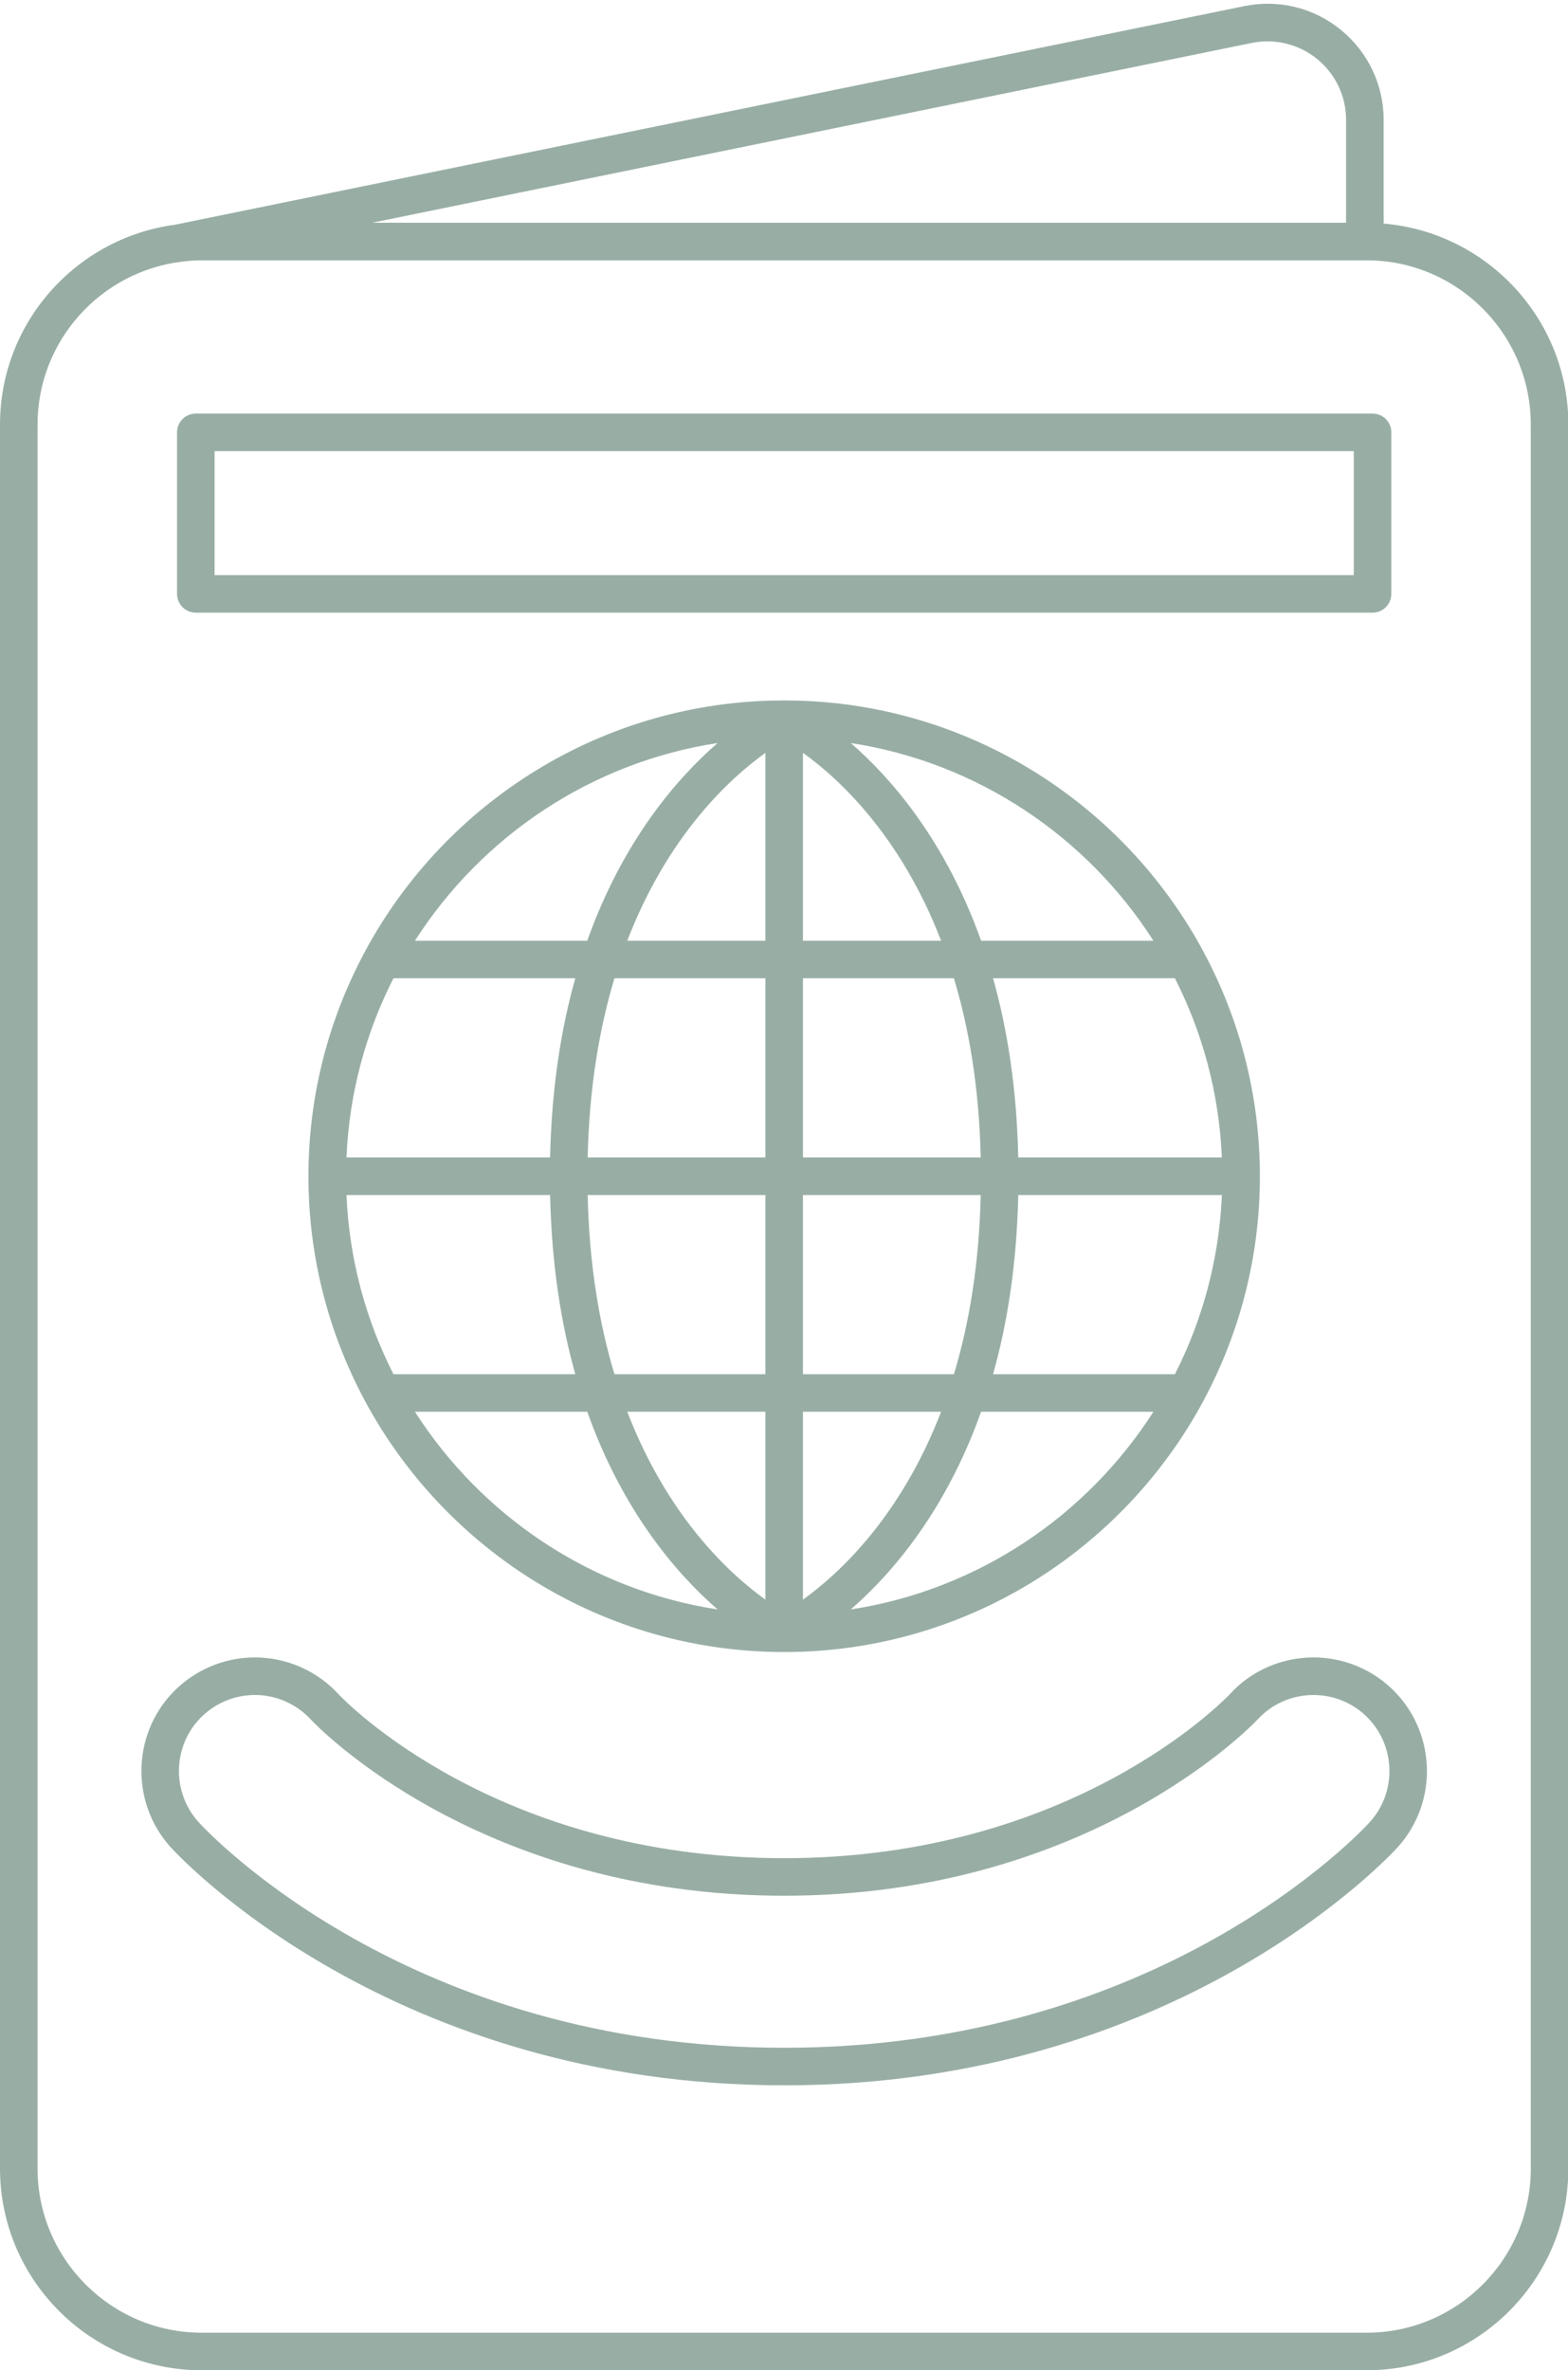
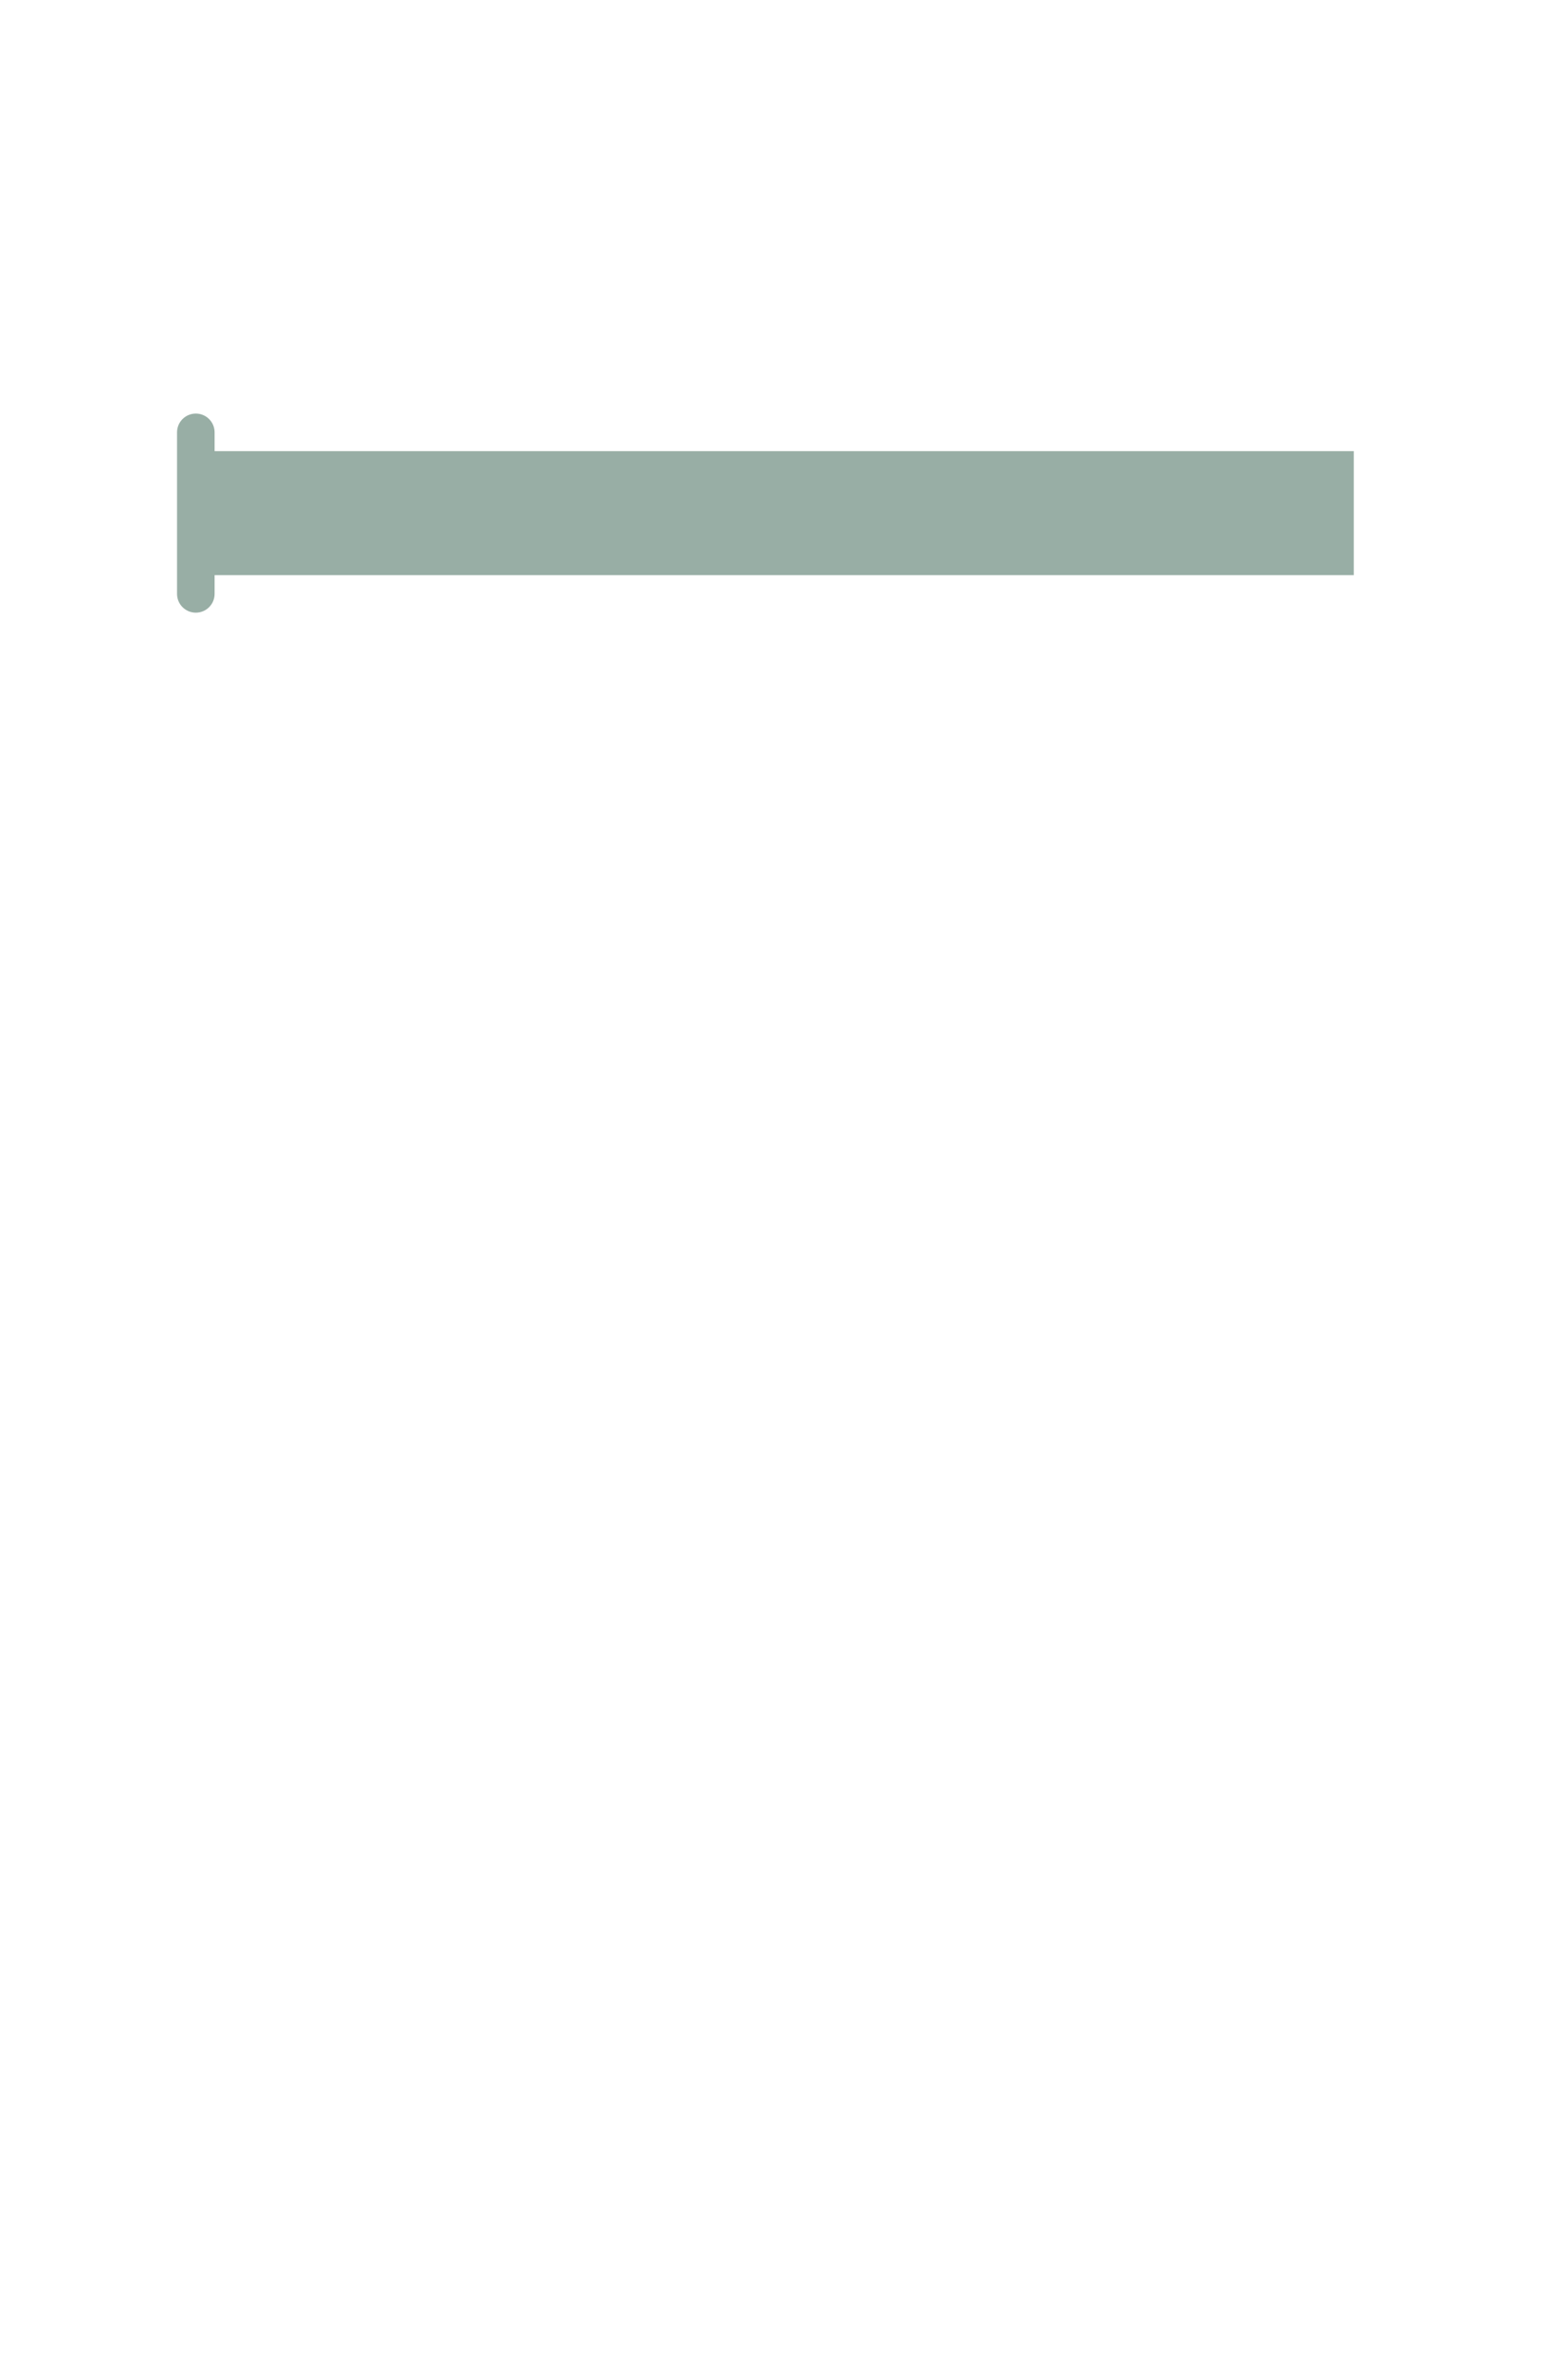
<svg xmlns="http://www.w3.org/2000/svg" fill="#98aea5" height="126.2" preserveAspectRatio="xMidYMid meet" version="1" viewBox="0.0 -0.2 83.5 126.2" width="83.5" zoomAndPan="magnify">
  <g id="change1_1">
-     <path d="M73.683,11.705v-5.52c0-1.864-0.828-3.61-2.273-4.79c-1.443-1.181-3.319-1.644-5.149-1.269L9.318,11.765 C4.067,12.467,0,16.964,0,22.405v92.851C0,121.18,4.819,126,10.744,126h62.031c5.925,0,10.744-4.82,10.744-10.745V22.405 C83.52,16.786,79.183,12.169,73.683,11.705z M66.66,2.086c1.235-0.249,2.507,0.062,3.484,0.859s1.538,1.979,1.538,3.24v5.474 H19.822L66.66,2.086z M81.52,115.255c0,4.822-3.923,8.745-8.744,8.745H10.744C5.923,124,2,120.077,2,115.255V22.405 c0-4.454,3.349-8.133,7.659-8.67c0.008-0.001,0.016-0.001,0.023-0.002l0.023-0.005c0.341-0.041,0.686-0.068,1.038-0.068h62.031 c4.821,0,8.744,3.923,8.744,8.745V115.255z" fill="inherit" />
-     <path d="M10.428,32.42h62.664c0.553,0,1-0.447,1-1v-8.6c0-0.553-0.447-1-1-1H10.428c-0.553,0-1,0.447-1,1v8.6 C9.428,31.973,9.875,32.42,10.428,32.42z M11.428,23.821h60.664v6.6H11.428V23.821z" fill="inherit" />
-     <path d="M41.807,37.093C41.807,37.093,41.807,37.093,41.807,37.093c-0.016,0-0.032-0.001-0.048-0.001 c-0.015,0-0.029,0.001-0.044,0.001c-0.003,0-0.005,0-0.007,0c-9.615,0.019-17.989,5.423-22.263,13.349 c-0.014,0.028-0.03,0.052-0.042,0.081c-1.898,3.551-2.978,7.602-2.978,11.902s1.08,8.351,2.978,11.902 c0.011,0.029,0.028,0.054,0.042,0.081c4.281,7.94,12.676,13.35,22.312,13.351c0,0,0,0,0,0c0,0,0,0,0,0c0.001,0,0.001,0,0.002,0 c0,0,0.001,0,0.001,0c0,0,0,0,0,0s0,0,0,0c9.636,0,18.031-5.41,22.313-13.351c0.014-0.028,0.031-0.053,0.042-0.082 c1.898-3.551,2.978-7.602,2.978-11.902s-1.08-8.351-2.978-11.902c-0.011-0.029-0.028-0.054-0.042-0.082 C59.799,42.515,51.424,37.111,41.807,37.093z M62.567,72.966h-9.683c0.762-2.708,1.262-5.871,1.341-9.54h10.844 C64.923,66.847,64.036,70.078,62.567,72.966z M18.451,63.426h10.844c0.079,3.669,0.578,6.832,1.341,9.54h-9.683 C19.483,70.078,18.596,66.847,18.451,63.426z M20.952,51.886h9.683c-0.762,2.708-1.262,5.871-1.341,9.54H18.451 C18.596,58.005,19.483,54.774,20.952,51.886z M42.76,49.886V39.884c1.884,1.35,5.187,4.37,7.356,10.002H42.76z M50.798,51.886 c0.803,2.66,1.343,5.816,1.427,9.54H42.76v-9.54H50.798z M40.76,39.885v10.002h-7.356C35.573,44.254,38.876,41.234,40.76,39.885z M40.76,51.886v9.54h-9.465c0.083-3.724,0.624-6.88,1.427-9.54H40.76z M31.295,63.426h9.465v9.54h-8.039 C31.918,70.306,31.378,67.15,31.295,63.426z M40.76,74.966v10.002c-1.884-1.35-5.187-4.37-7.356-10.002H40.76z M42.76,84.968 V74.966h7.356C47.946,80.599,44.642,83.619,42.76,84.968z M42.76,72.966v-9.54h9.465c-0.083,3.724-0.623,6.88-1.426,9.54H42.76z M54.224,61.426c-0.079-3.669-0.578-6.832-1.341-9.54h9.683c1.469,2.888,2.356,6.119,2.501,9.54H54.224z M61.422,49.886h-9.176 c-1.888-5.3-4.747-8.618-6.94-10.525C52.068,40.397,57.879,44.349,61.422,49.886z M38.213,39.361 c-2.193,1.907-5.052,5.224-6.94,10.525h-9.176C25.641,44.349,31.451,40.397,38.213,39.361z M22.097,74.966h9.176 c1.888,5.3,4.747,8.618,6.939,10.525C31.451,84.455,25.641,80.503,22.097,74.966z M45.306,85.491 c2.193-1.907,5.052-5.224,6.94-10.525h9.176C57.879,80.503,52.068,84.455,45.306,85.491z" fill="inherit" />
-     <path d="M69.946,88.046c-1.695,0-3.314,0.708-4.429,1.93c-0.338,0.357-8.449,8.758-23.758,8.758 c-15.308,0-23.389-8.367-23.713-8.71c-1.143-1.257-2.773-1.978-4.473-1.978c-1.502,0-2.946,0.558-4.069,1.572 c-2.461,2.238-2.646,6.067-0.411,8.539c0.471,0.518,11.76,12.671,32.666,12.671c20.92,0,32.201-12.159,32.673-12.678 c2.23-2.467,2.041-6.297-0.424-8.538C72.894,88.603,71.451,88.046,69.946,88.046z M72.95,96.808 c-0.445,0.49-11.146,12.021-31.19,12.021c-20.031,0-30.74-11.525-31.185-12.015C9.08,95.16,9.203,92.596,10.848,91.1 c0.753-0.68,1.721-1.054,2.727-1.054c1.138,0,2.229,0.482,3.007,1.337c0.36,0.382,9.02,9.351,25.179,9.351 c16.161,0,24.85-9.001,25.223-9.397c0.749-0.819,1.829-1.29,2.964-1.29c1.008,0,1.974,0.372,2.719,1.048 C74.314,92.594,74.442,95.158,72.95,96.808z" fill="inherit" />
+     <path d="M10.428,32.42c0.553,0,1-0.447,1-1v-8.6c0-0.553-0.447-1-1-1H10.428c-0.553,0-1,0.447-1,1v8.6 C9.428,31.973,9.875,32.42,10.428,32.42z M11.428,23.821h60.664v6.6H11.428V23.821z" fill="inherit" />
  </g>
</svg>